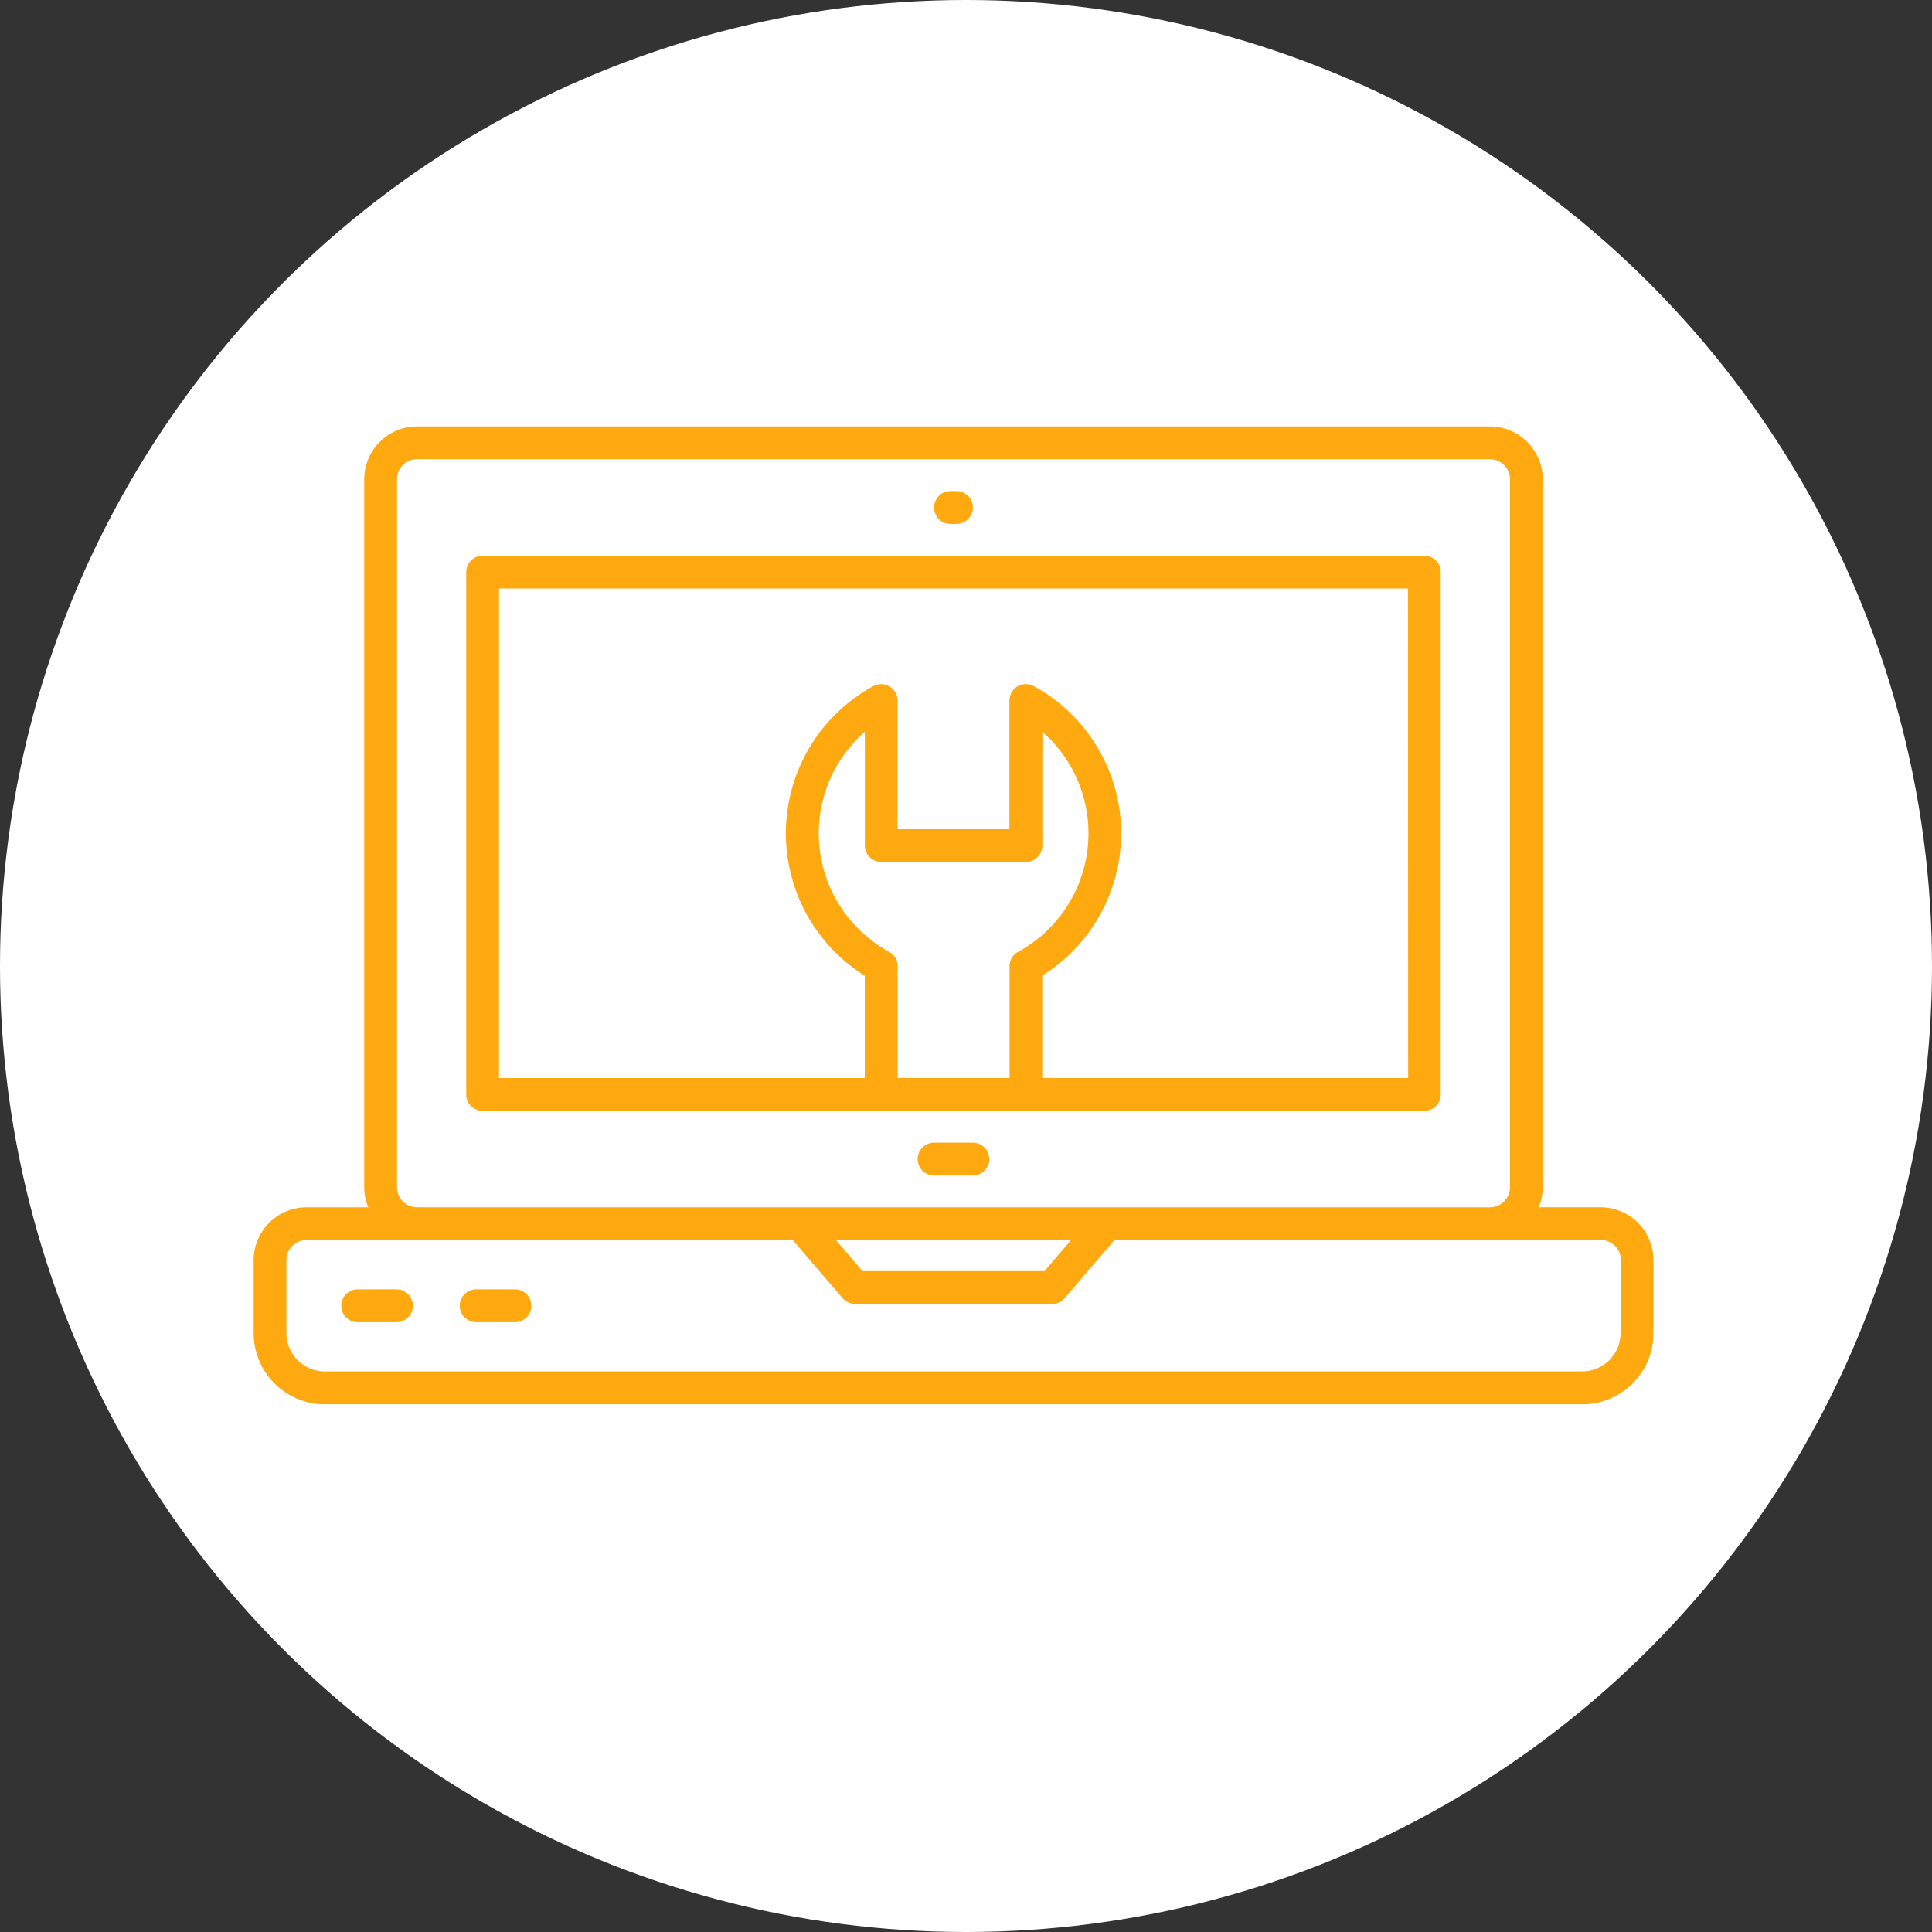
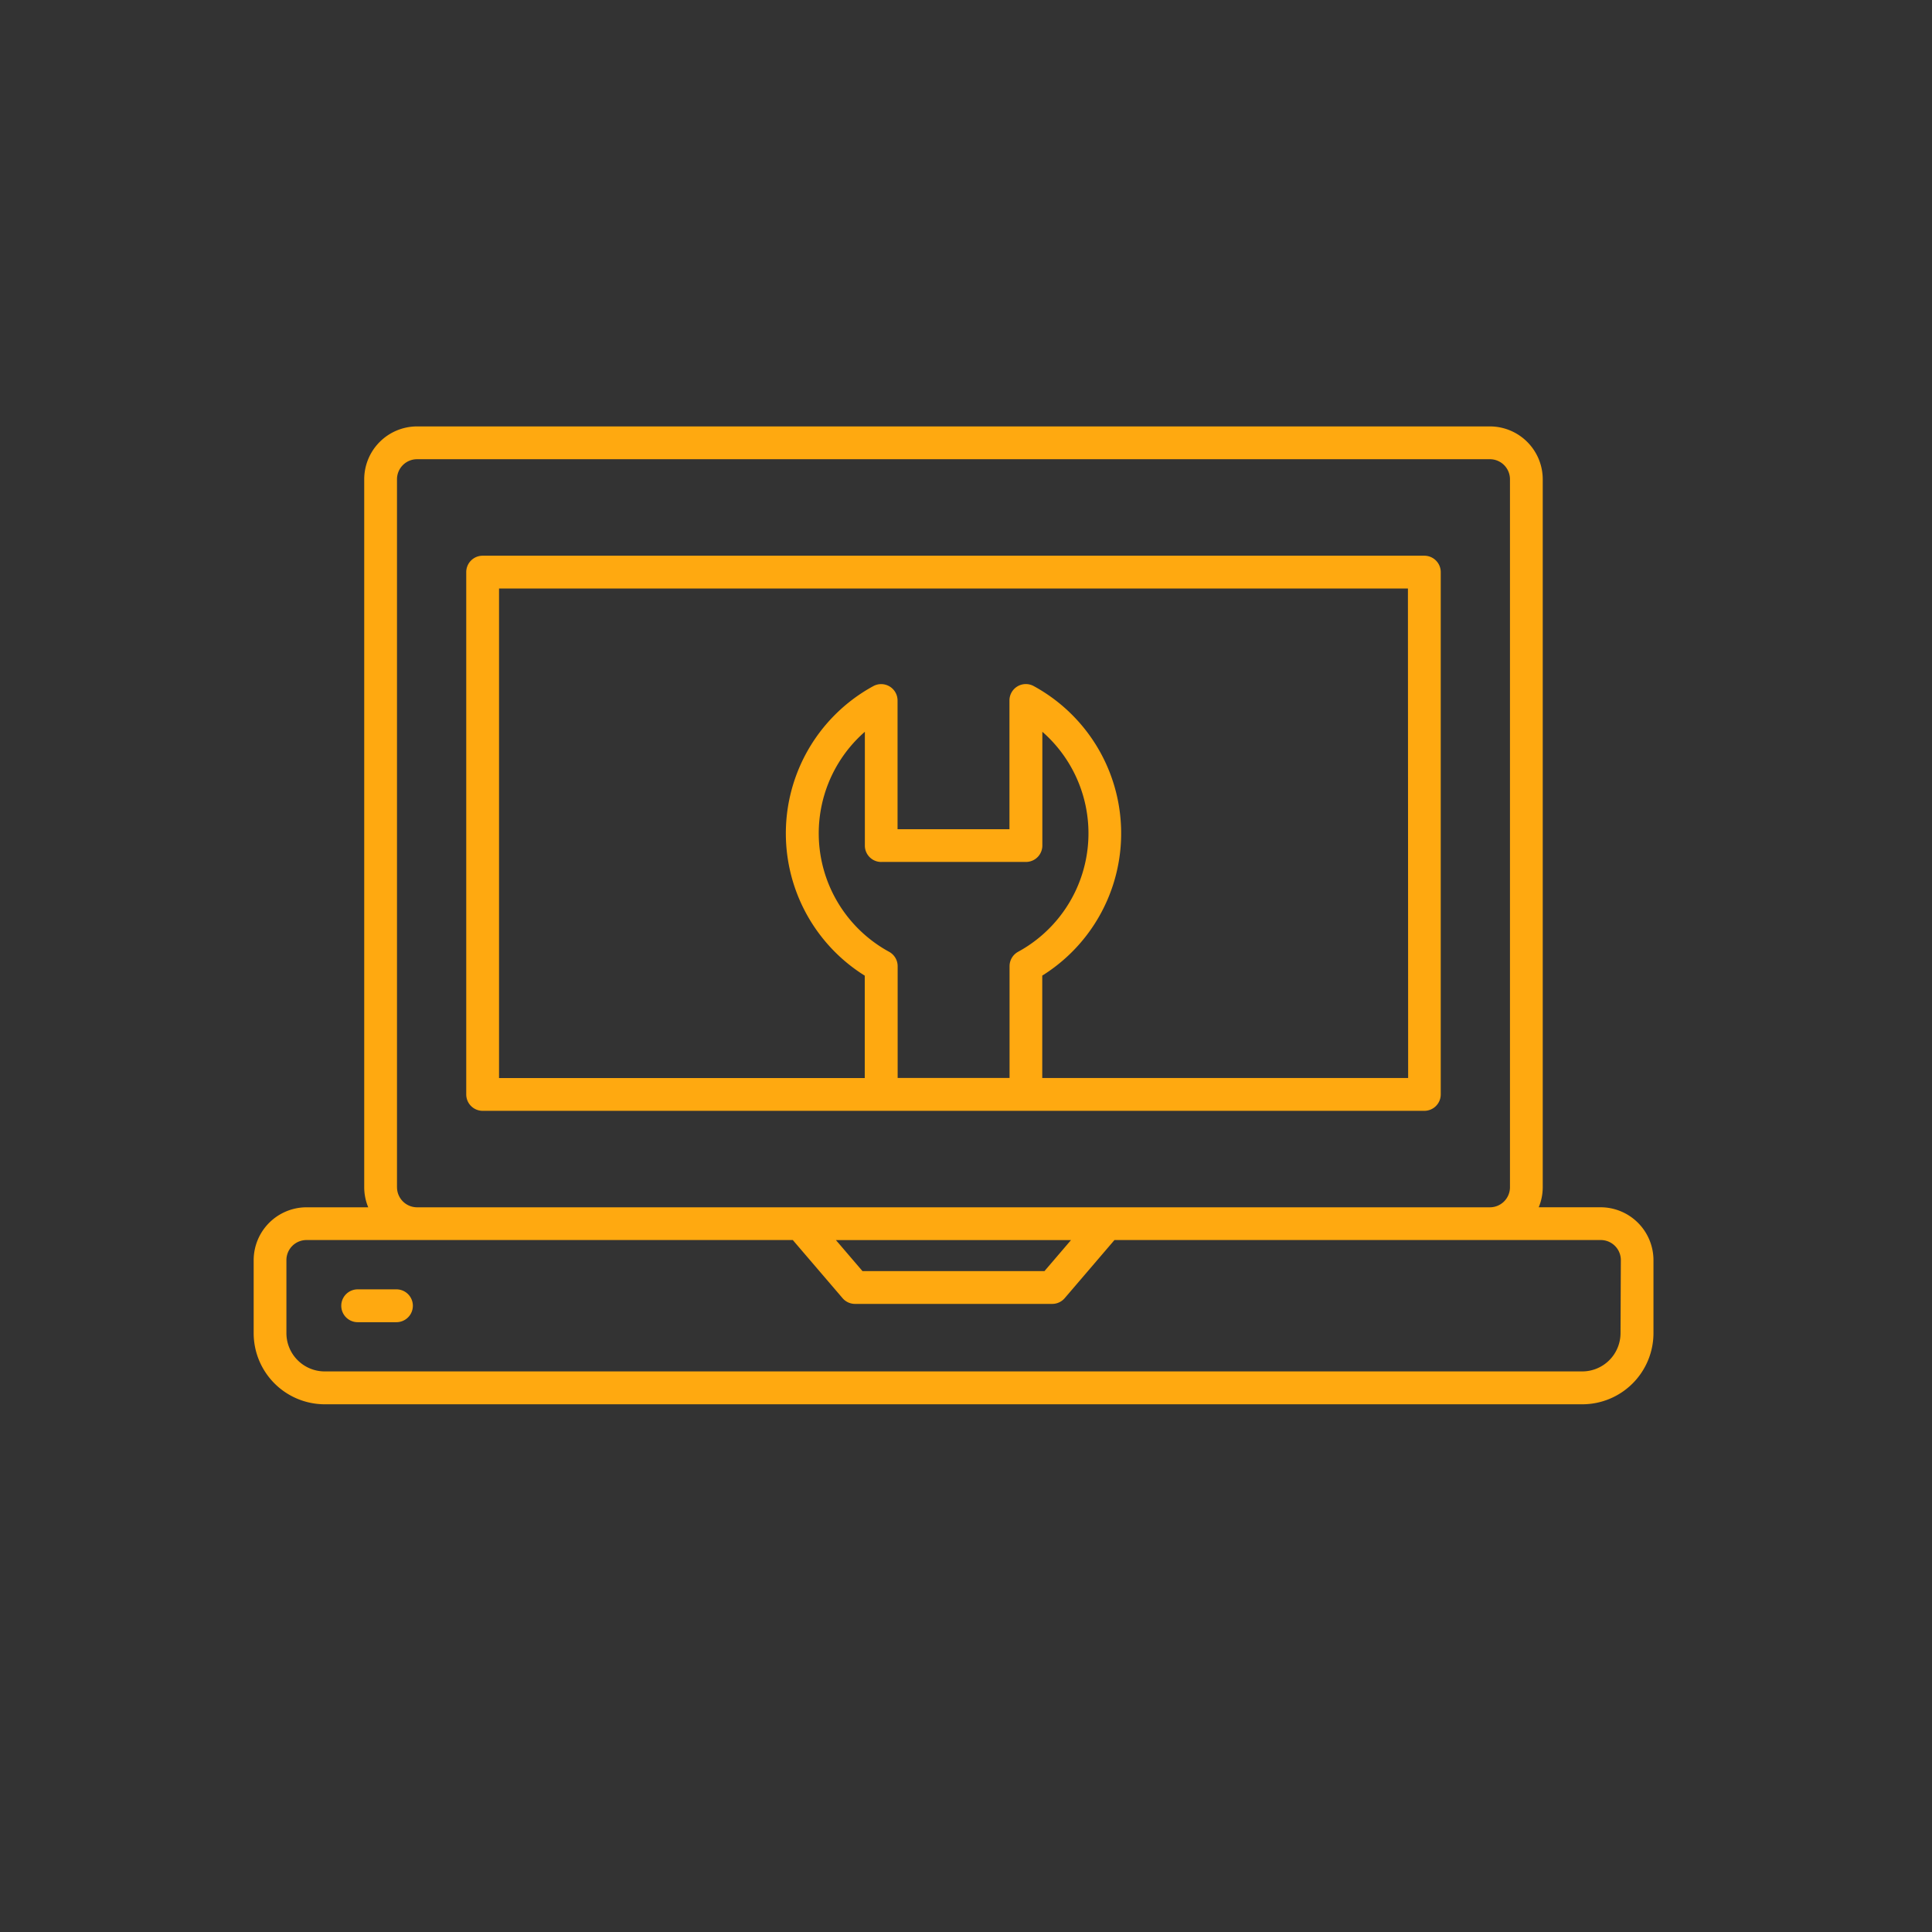
<svg xmlns="http://www.w3.org/2000/svg" width="77" height="77" viewBox="0 0 77 77">
  <rect x="0" y="0" width="77" height="77" fill="#333333" stroke="none" />
  <g id="maintenance" transform="translate(-1331 -4579)">
-     <circle id="Ellipse_107" data-name="Ellipse 107" cx="38.5" cy="38.5" r="38.5" transform="translate(1331 4579)" fill="#fff" />
    <g id="Group_2089" data-name="Group 2089" transform="translate(1208.106 -601.005)">
      <path id="Path_1609" data-name="Path 1609" d="M156.272,399.7h-1.544a.654.654,0,0,0,0,1.309h1.544a.654.654,0,0,0,0-1.309Z" transform="translate(-17.578 4831.692)" fill="#ffa910" />
-       <path id="Path_1610" data-name="Path 1610" d="M194.192,399.7h-1.544a.654.654,0,0,0,0,1.309h1.544a.654.654,0,0,0,0-1.309Z" transform="translate(-50.776 4831.692)" fill="#ffa910" />
      <g id="Group_2089-2" data-name="Group 2089" transform="translate(133 5197)">
        <path id="Path_1607" data-name="Path 1607" d="M232.245,164.9H194.714a.654.654,0,0,0-.654.654V186.37a.654.654,0,0,0,.654.654h37.531a.654.654,0,0,0,.654-.654V165.554A.654.654,0,0,0,232.245,164.9ZM210.6,177.105h5.767a.654.654,0,0,0,.654-.654v-4.534a5.376,5.376,0,0,1-.967,8.769.654.654,0,0,0-.34.574v4.453h-4.46V181.26a.655.655,0,0,0-.34-.574,5.376,5.376,0,0,1-.967-8.769v4.534a.653.653,0,0,0,.653.655Zm21,8.611H217.017v-4.081a6.684,6.684,0,0,0-.34-11.539.653.653,0,0,0-.967.573V175.8h-4.46v-5.128a.653.653,0,0,0-.967-.574,6.684,6.684,0,0,0-.34,11.539v4.081H195.367V166.208h36.224Z" transform="translate(-185.584 -159.747)" fill="#ffa910" />
        <path id="Path_1608" data-name="Path 1608" d="M179.678,154.639h-2.462a2.091,2.091,0,0,0,.16-.8V125.625a2.109,2.109,0,0,0-2.106-2.107H132.512a2.109,2.109,0,0,0-2.106,2.107V153.84a2.092,2.092,0,0,0,.16.8H128.1A2.11,2.11,0,0,0,126,156.746v2.911a2.837,2.837,0,0,0,2.833,2.834h50.123a2.837,2.837,0,0,0,2.833-2.834v-2.911a2.11,2.11,0,0,0-2.107-2.107Zm-47.966-.8V125.625a.8.8,0,0,1,.8-.8H175.27a.8.8,0,0,1,.8.8V153.84a.8.8,0,0,1-.8.8H132.512A.8.8,0,0,1,131.713,153.84Zm26.864,2.107-1.059,1.237h-7.253l-1.059-1.237Zm21.9,3.71a1.527,1.527,0,0,1-1.525,1.525H128.83a1.527,1.527,0,0,1-1.525-1.525v-2.911a.8.8,0,0,1,.8-.8h19.382l1.983,2.316a.653.653,0,0,0,.5.229h7.854a.653.653,0,0,0,.5-.229l1.983-2.316h19.382a.8.8,0,0,1,.8.8Z" transform="translate(-125.996 -123.518)" fill="#ffa910" />
-         <path id="Path_1611" data-name="Path 1611" d="M340.752,352.75h-1.544a.654.654,0,0,0,0,1.309h1.544a.654.654,0,0,0,0-1.309Z" transform="translate(-312.086 -324.204)" fill="#ffa910" />
-         <path id="Path_1612" data-name="Path 1612" d="M344.454,145.511h.236a.654.654,0,0,0,0-1.309h-.236a.654.654,0,0,0,0,1.309Z" transform="translate(-316.677 -141.626)" fill="#ffa910" />
      </g>
    </g>
  </g>
</svg>